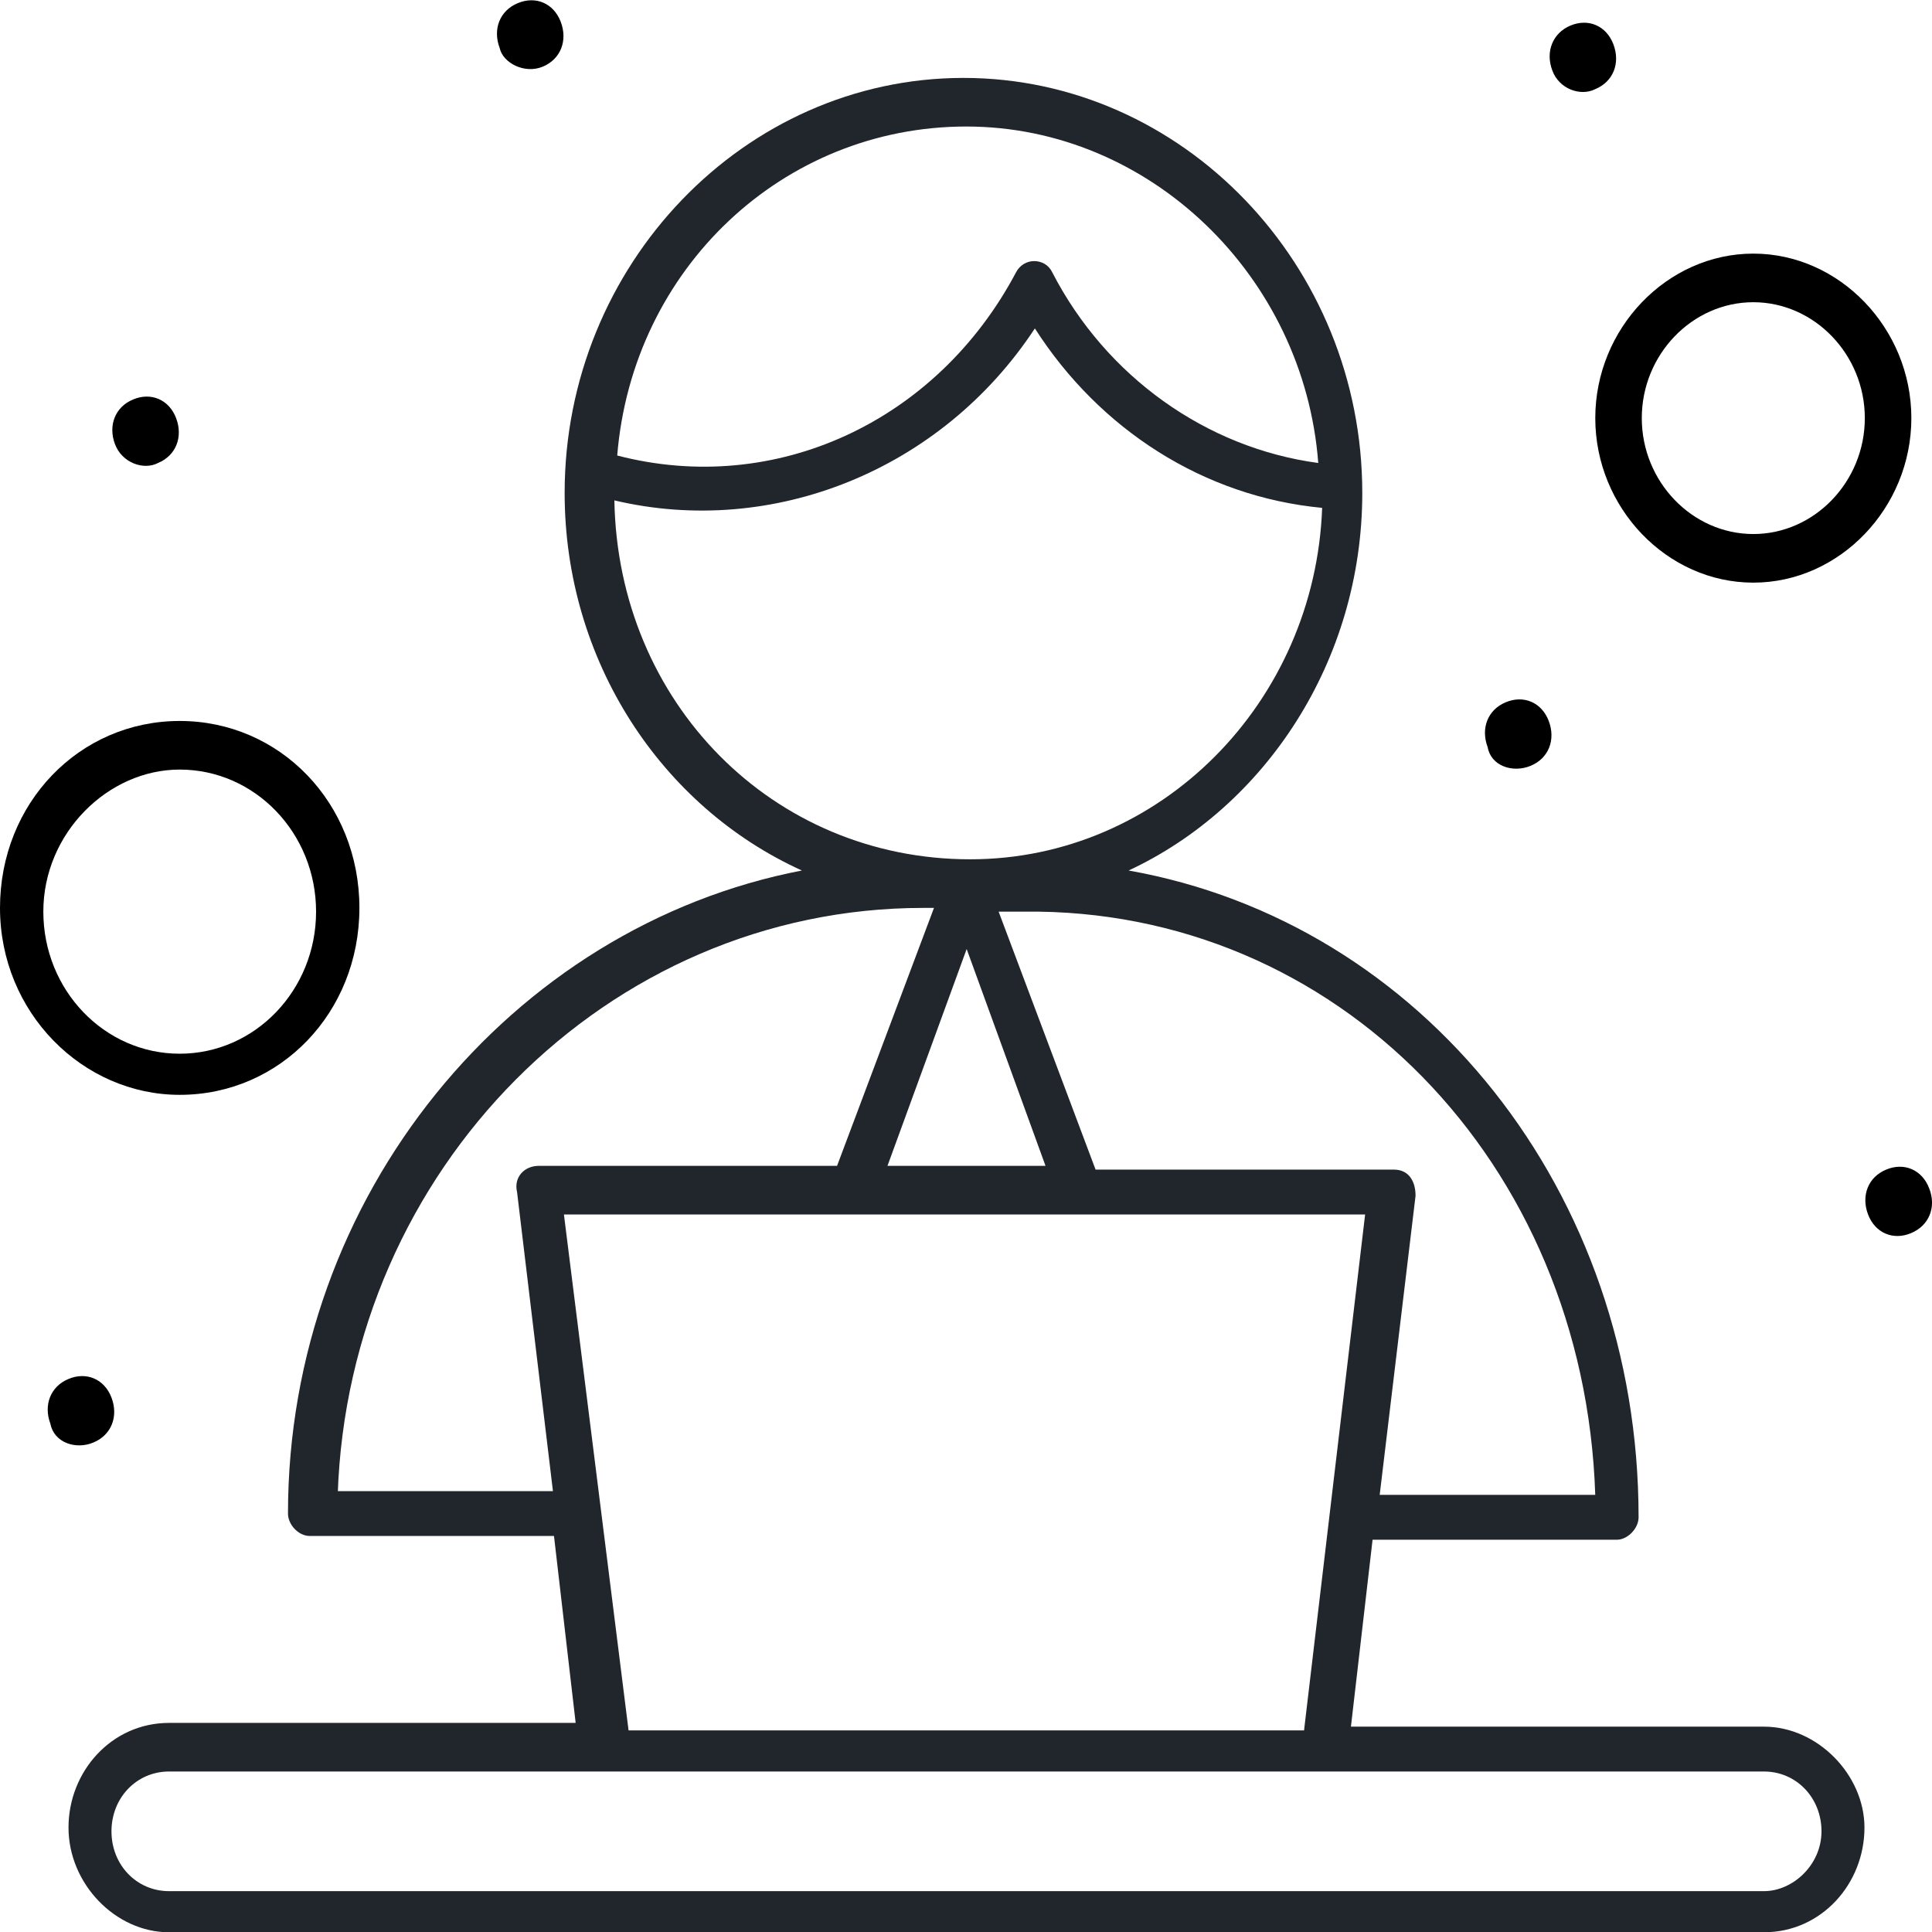
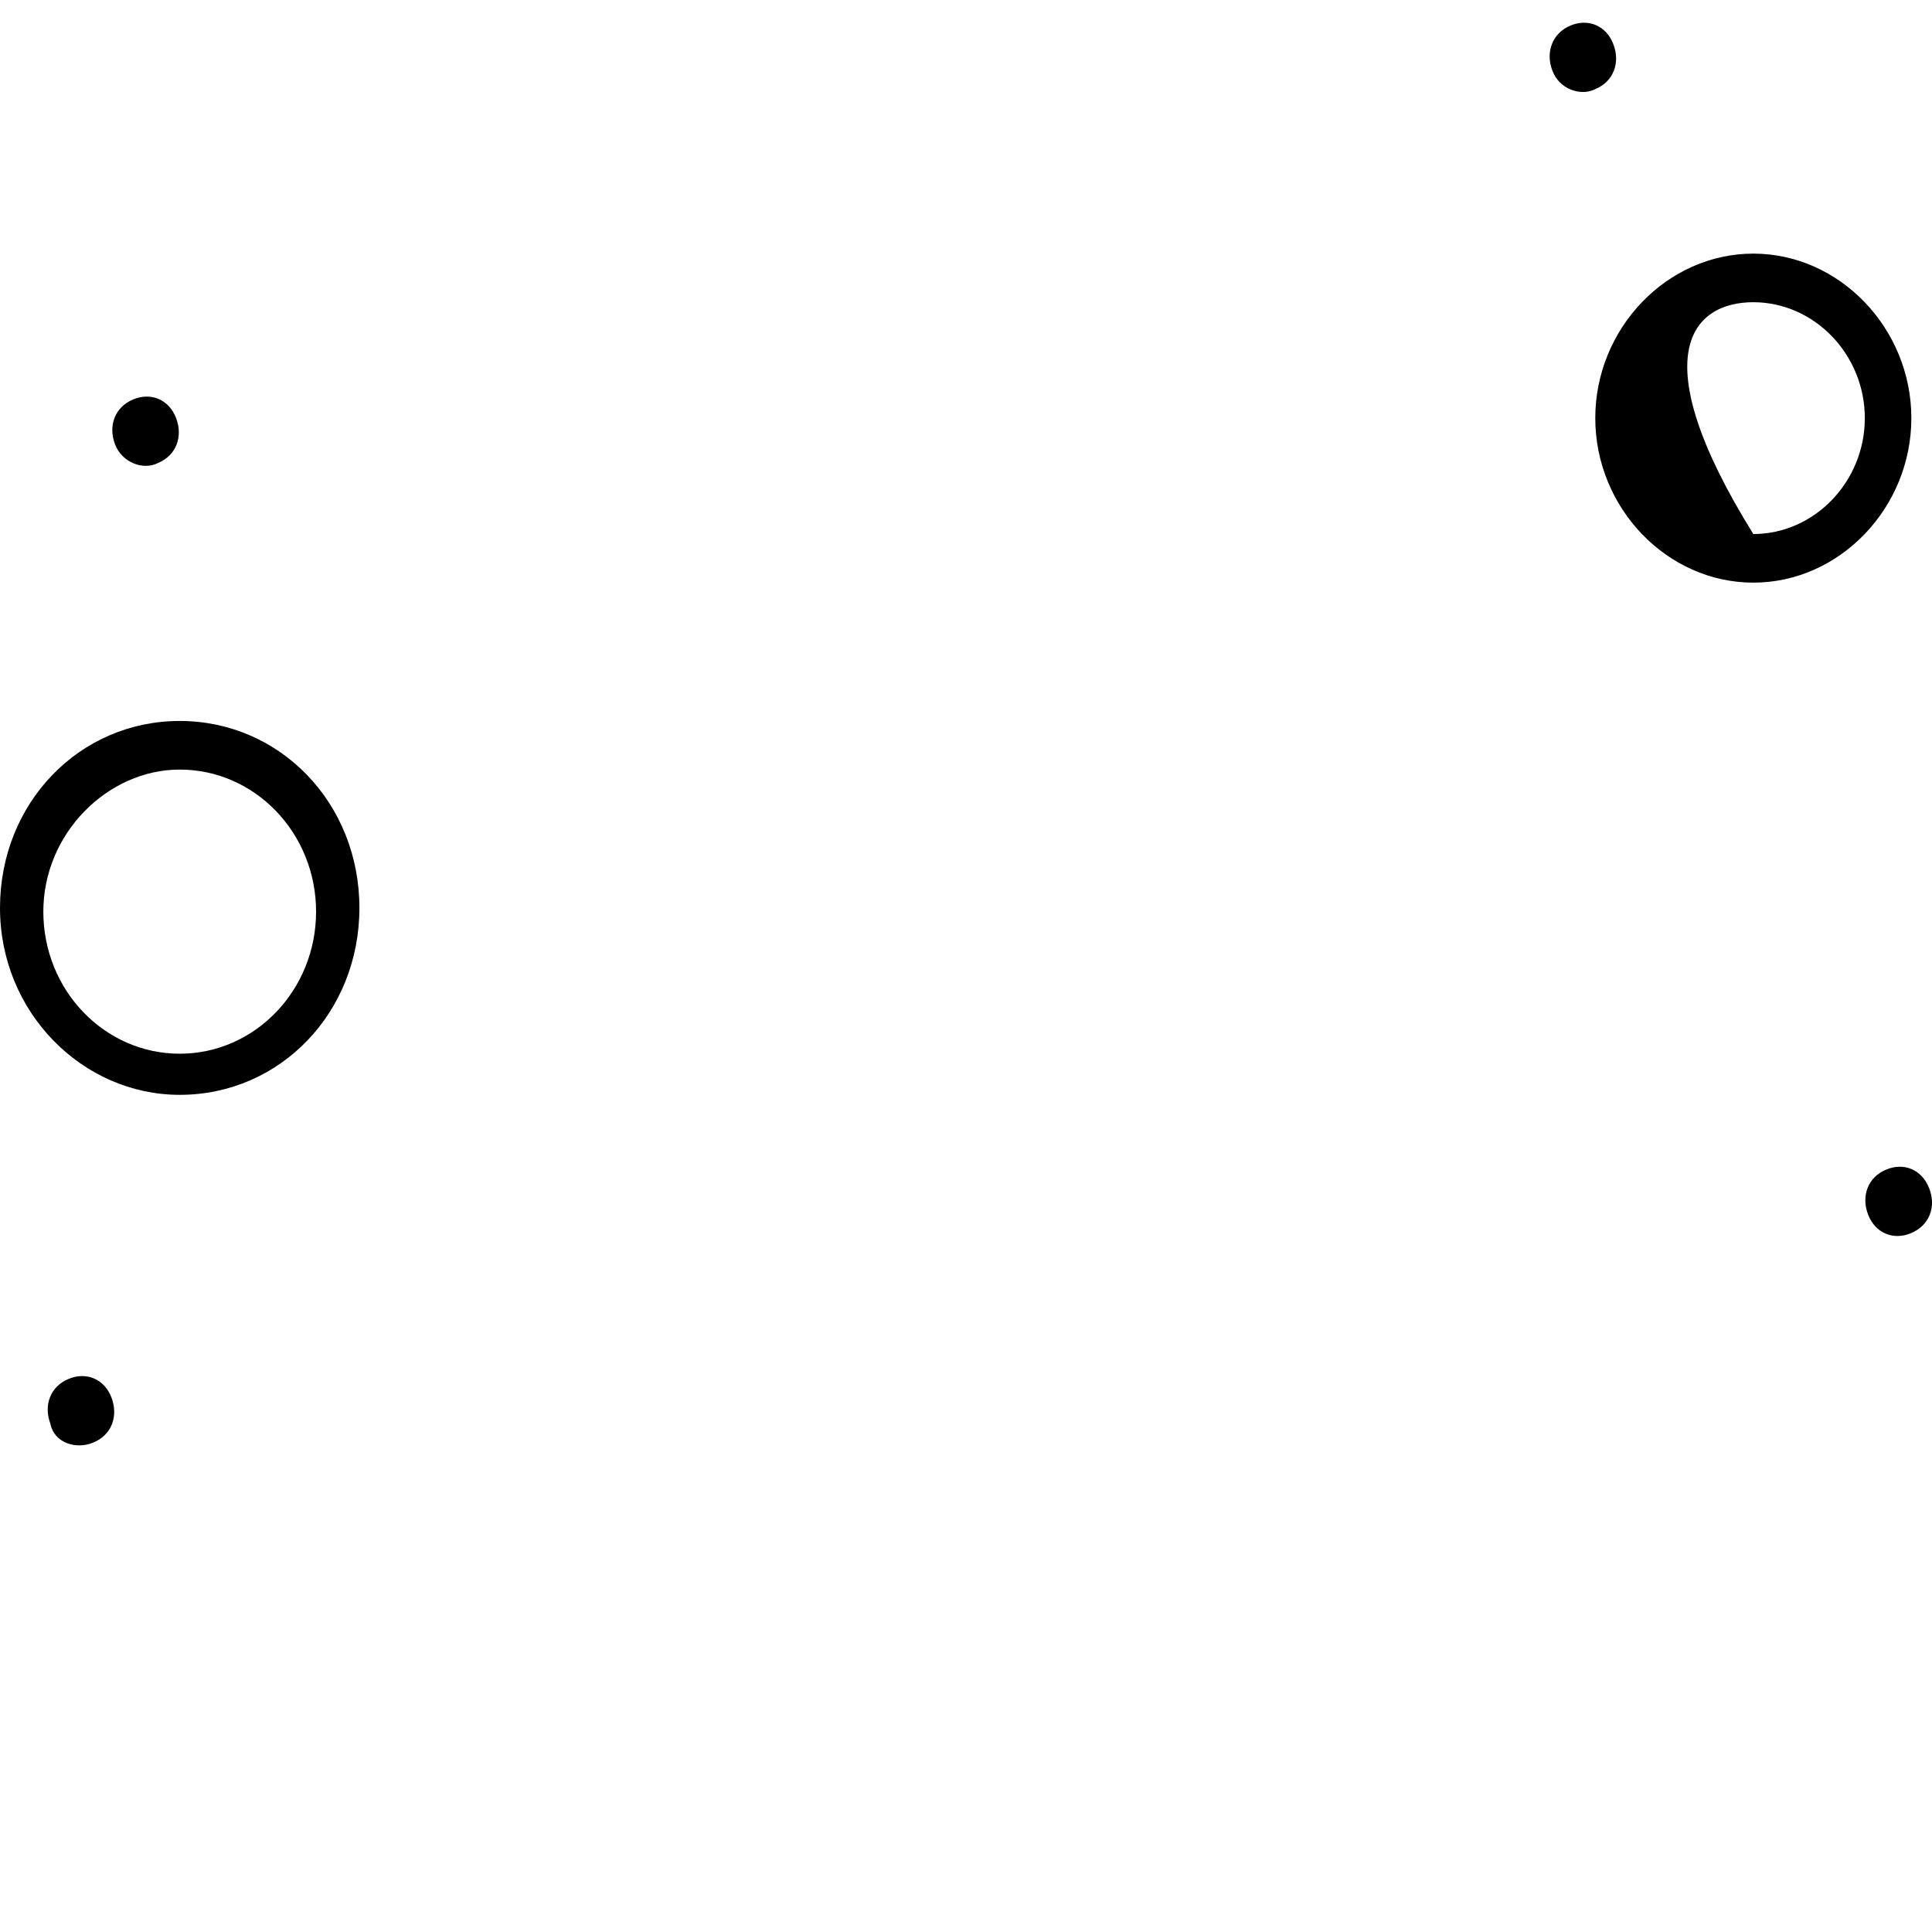
<svg xmlns="http://www.w3.org/2000/svg" width="70" height="70" viewBox="0 0 70 70" fill="none">
-   <path d="M63.911 62.56H48.947L49.731 55.787H58.584C58.97 55.787 59.369 55.38 59.369 54.974C59.369 43.189 51.559 33.436 40.892 31.54C45.833 29.237 49.358 23.954 49.358 17.859C49.358 9.596 42.847 2.823 34.908 2.823C26.969 2.823 20.458 9.596 20.458 17.859C20.458 23.954 23.971 29.237 29.054 31.54C18.515 33.572 10.434 43.325 10.434 54.839C10.434 55.245 10.82 55.651 11.219 55.651H20.072L20.857 62.424H6.124C4.039 62.424 2.482 64.185 2.482 66.217C2.482 68.249 4.181 70.01 6.124 70.01H63.911C65.996 70.01 67.553 68.249 67.553 66.217C67.553 64.321 65.867 62.56 63.911 62.56ZM57.799 54.161H49.989L51.288 43.325C51.288 42.783 51.031 42.377 50.504 42.377H39.695L36.182 33.03H37.096C48.419 32.895 57.4 42.106 57.799 54.161ZM37.881 42.241H32.155L35.024 34.385L37.881 42.241ZM35.011 4.584C41.651 4.584 47.248 10.002 47.763 16.775C43.722 16.233 40.081 13.66 38.125 9.867C37.996 9.596 37.739 9.46 37.469 9.46C37.212 9.46 36.954 9.596 36.813 9.867C33.943 15.285 28.088 17.994 22.363 16.504C22.916 9.731 28.372 4.584 35.011 4.584ZM22.26 18.13C27.986 19.484 34.111 17.046 37.495 11.899C39.837 15.556 43.607 17.994 47.904 18.401C47.647 25.444 42.05 31.134 35.153 31.134C27.986 31.134 22.388 25.444 22.26 18.13ZM12.236 54.161C12.622 42.377 22.002 32.895 33.454 32.895H33.84L30.328 42.241H19.519C19.004 42.241 18.605 42.648 18.734 43.189L20.034 54.026H12.223V54.161H12.236ZM20.432 44.002C26.416 44.002 42.436 44.002 49.461 44.002L47.248 62.695H22.774L20.432 44.002ZM63.911 68.52H6.124C4.953 68.52 4.039 67.572 4.039 66.353C4.039 65.133 4.953 64.185 6.124 64.185C9.122 64.185 60.926 64.185 63.911 64.185C65.082 64.185 65.996 65.133 65.996 66.353C65.996 67.572 64.954 68.52 63.911 68.52Z" fill="#21252C" />
-   <path d="M63.526 21.11C66.653 21.11 69.252 18.401 69.252 15.149C69.252 11.899 66.653 9.189 63.526 9.189C60.399 9.189 57.8 11.899 57.8 15.149C57.8 18.401 60.399 21.11 63.526 21.11ZM63.526 10.95C65.739 10.95 67.566 12.847 67.566 15.149C67.566 17.452 65.739 19.349 63.526 19.349C61.313 19.349 59.485 17.452 59.485 15.149C59.485 12.847 61.313 10.95 63.526 10.95Z" fill="black" />
+   <path d="M63.526 21.11C66.653 21.11 69.252 18.401 69.252 15.149C69.252 11.899 66.653 9.189 63.526 9.189C60.399 9.189 57.8 11.899 57.8 15.149C57.8 18.401 60.399 21.11 63.526 21.11ZM63.526 10.95C65.739 10.95 67.566 12.847 67.566 15.149C67.566 17.452 65.739 19.349 63.526 19.349C59.485 12.847 61.313 10.95 63.526 10.95Z" fill="black" />
  <path d="M6.511 39.668C10.152 39.668 13.022 36.688 13.022 32.895C13.022 29.102 10.152 26.122 6.511 26.122C2.869 26.122 0 29.102 0 32.895C0 36.688 2.998 39.668 6.511 39.668ZM6.511 27.883C9.239 27.883 11.452 30.186 11.452 33.03C11.452 35.875 9.239 38.178 6.511 38.178C3.783 38.178 1.57 35.875 1.57 33.03C1.57 30.186 3.912 27.883 6.511 27.883Z" fill="black" />
  <path d="M69.897 43.054C69.639 42.377 68.983 42.106 68.34 42.377C67.683 42.647 67.426 43.325 67.683 44.002C67.941 44.679 68.597 44.95 69.24 44.679C69.897 44.408 70.167 43.731 69.897 43.054Z" fill="black" />
-   <path d="M55.458 27.747C56.114 27.476 56.372 26.799 56.114 26.122C55.857 25.444 55.201 25.174 54.557 25.444C53.901 25.715 53.644 26.392 53.901 27.07C54.017 27.747 54.802 28.018 55.458 27.747Z" fill="black" />
  <path d="M57.8 3.229C58.456 2.958 58.714 2.281 58.456 1.604C58.199 0.927 57.543 0.656 56.899 0.927C56.256 1.197 55.986 1.875 56.243 2.552C56.487 3.229 57.272 3.5 57.8 3.229Z" fill="black" />
-   <path d="M19.661 2.417C20.317 2.146 20.575 1.468 20.317 0.791C20.06 0.114 19.404 -0.157 18.761 0.114C18.104 0.385 17.847 1.062 18.104 1.739C18.22 2.281 19.005 2.688 19.661 2.417Z" fill="black" />
  <path d="M5.725 16.775C6.381 16.504 6.638 15.827 6.381 15.15C6.124 14.473 5.467 14.202 4.824 14.473C4.168 14.743 3.91 15.421 4.168 16.098C4.425 16.775 5.21 17.046 5.725 16.775Z" fill="black" />
  <path d="M3.384 52.265C4.04 51.994 4.297 51.317 4.04 50.639C3.783 49.962 3.127 49.691 2.483 49.962C1.827 50.233 1.57 50.91 1.827 51.588C1.956 52.265 2.74 52.536 3.384 52.265Z" fill="black" />
</svg>